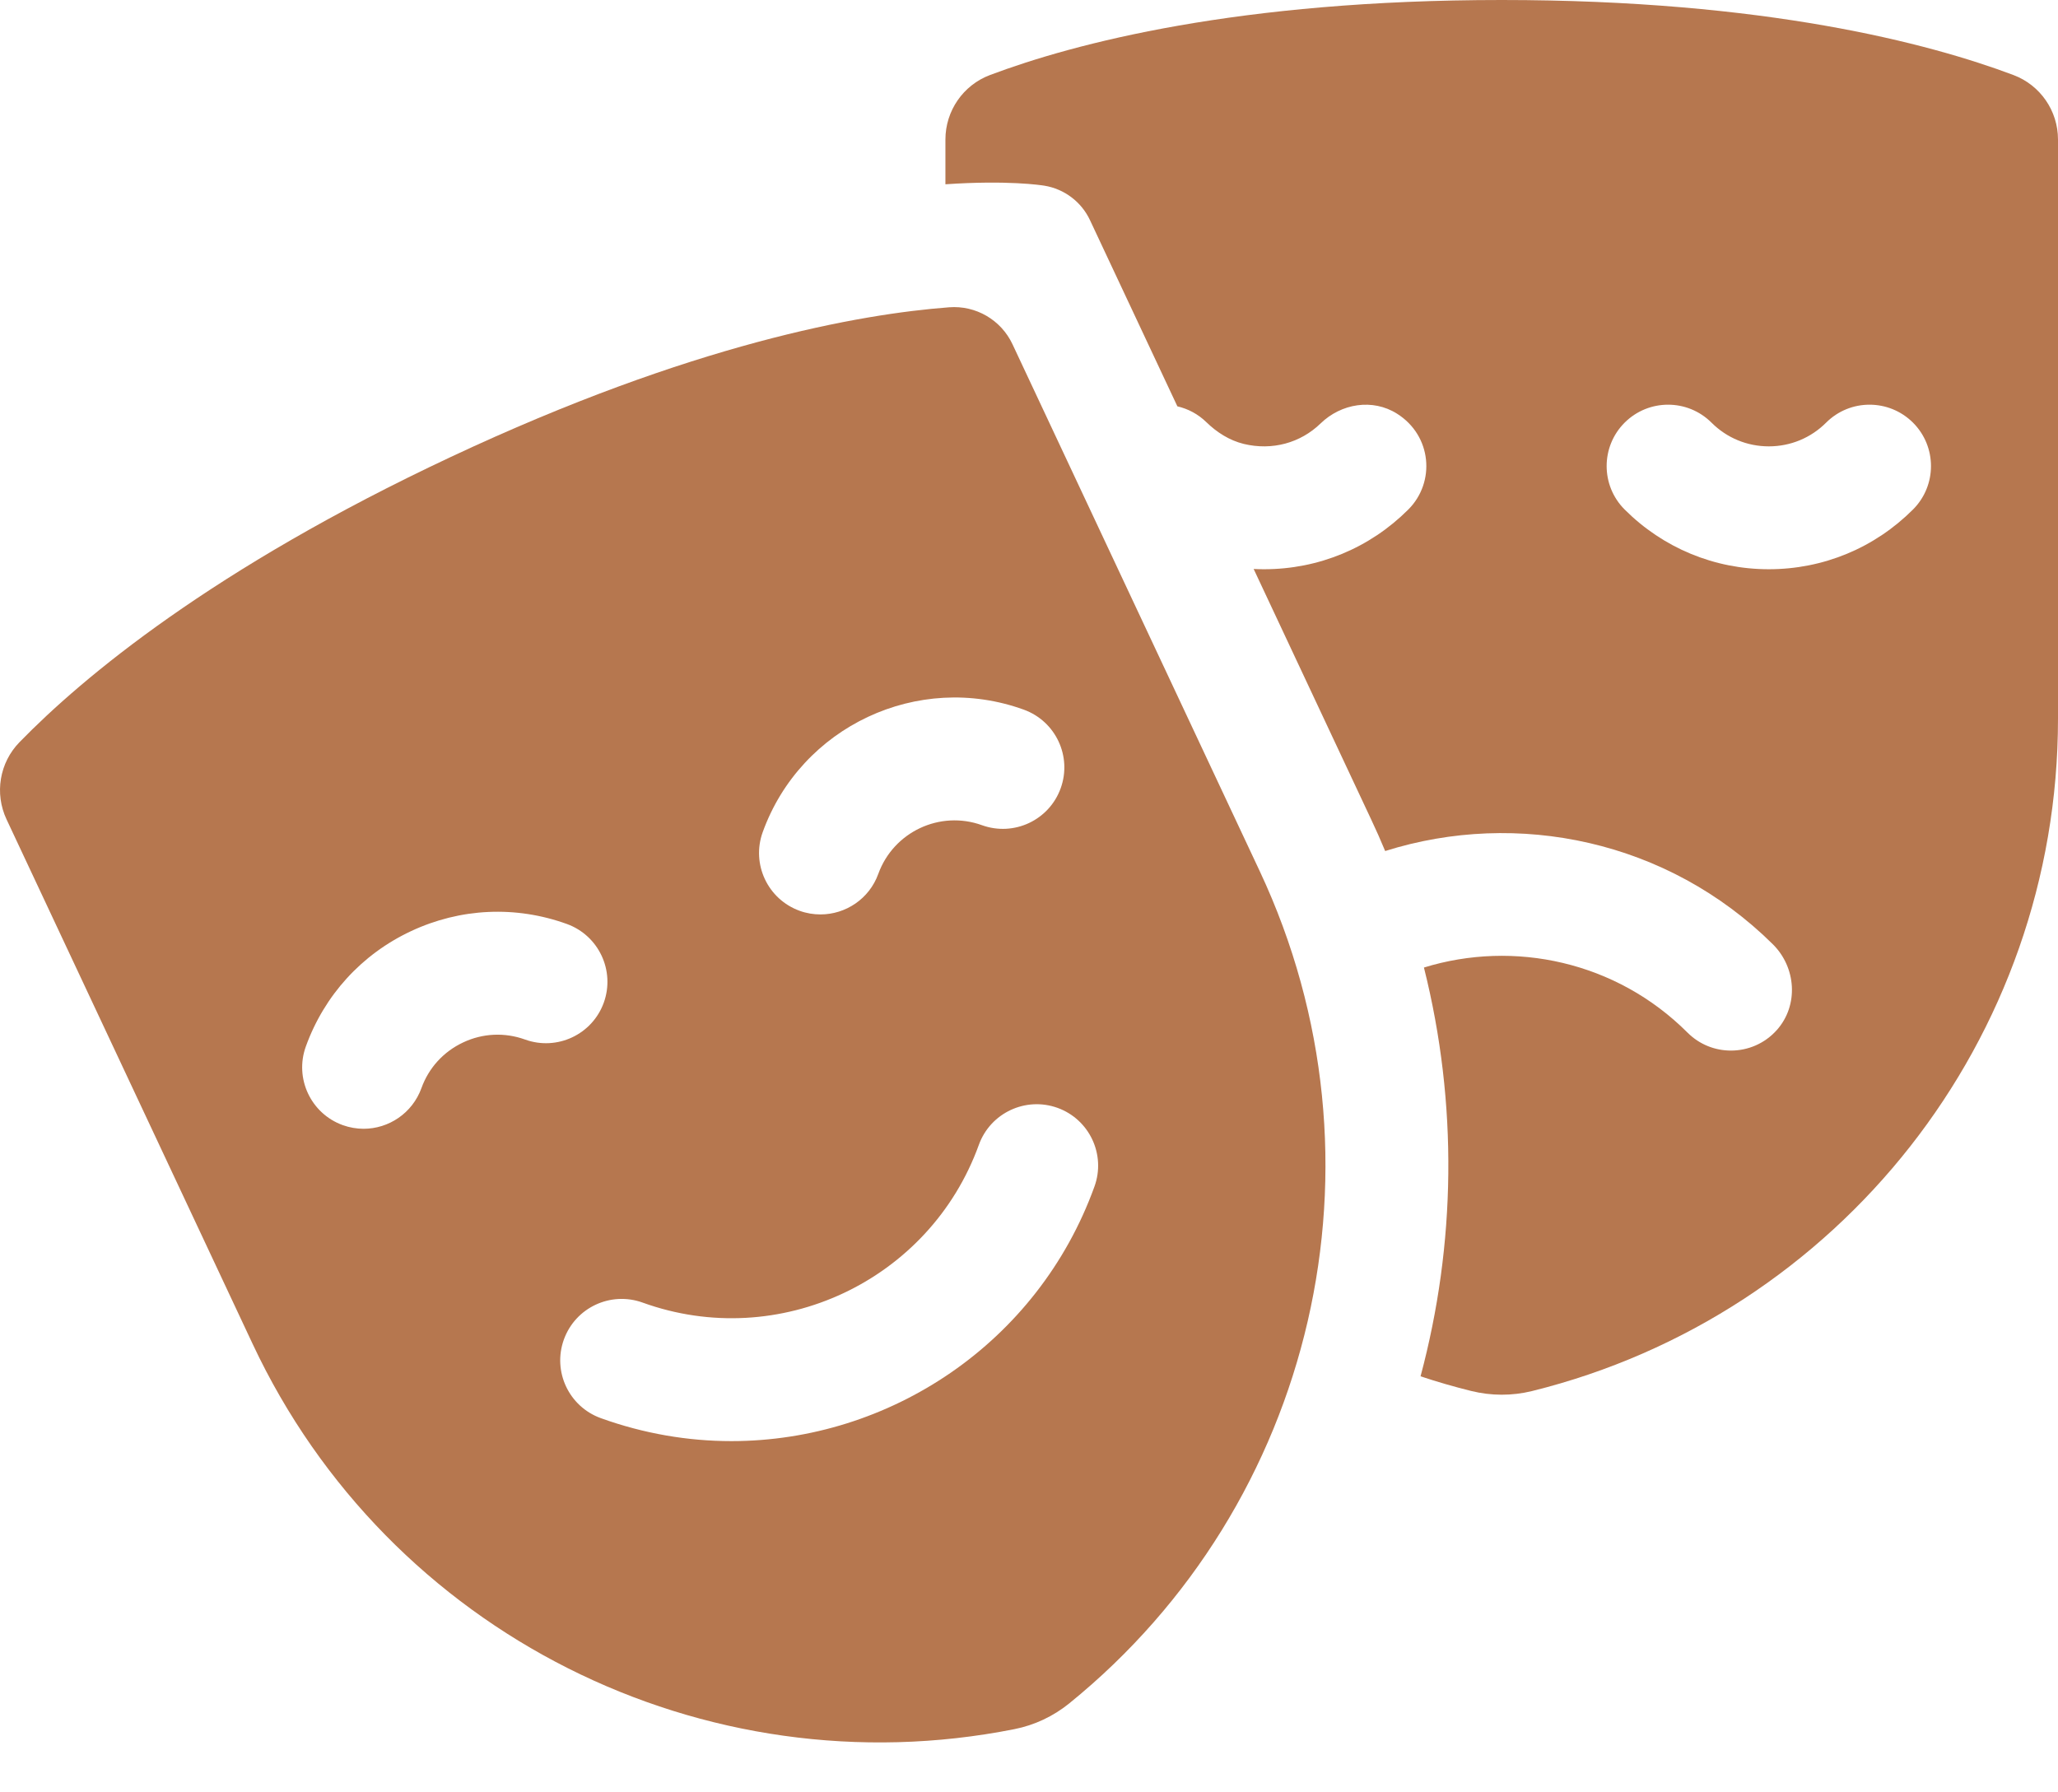
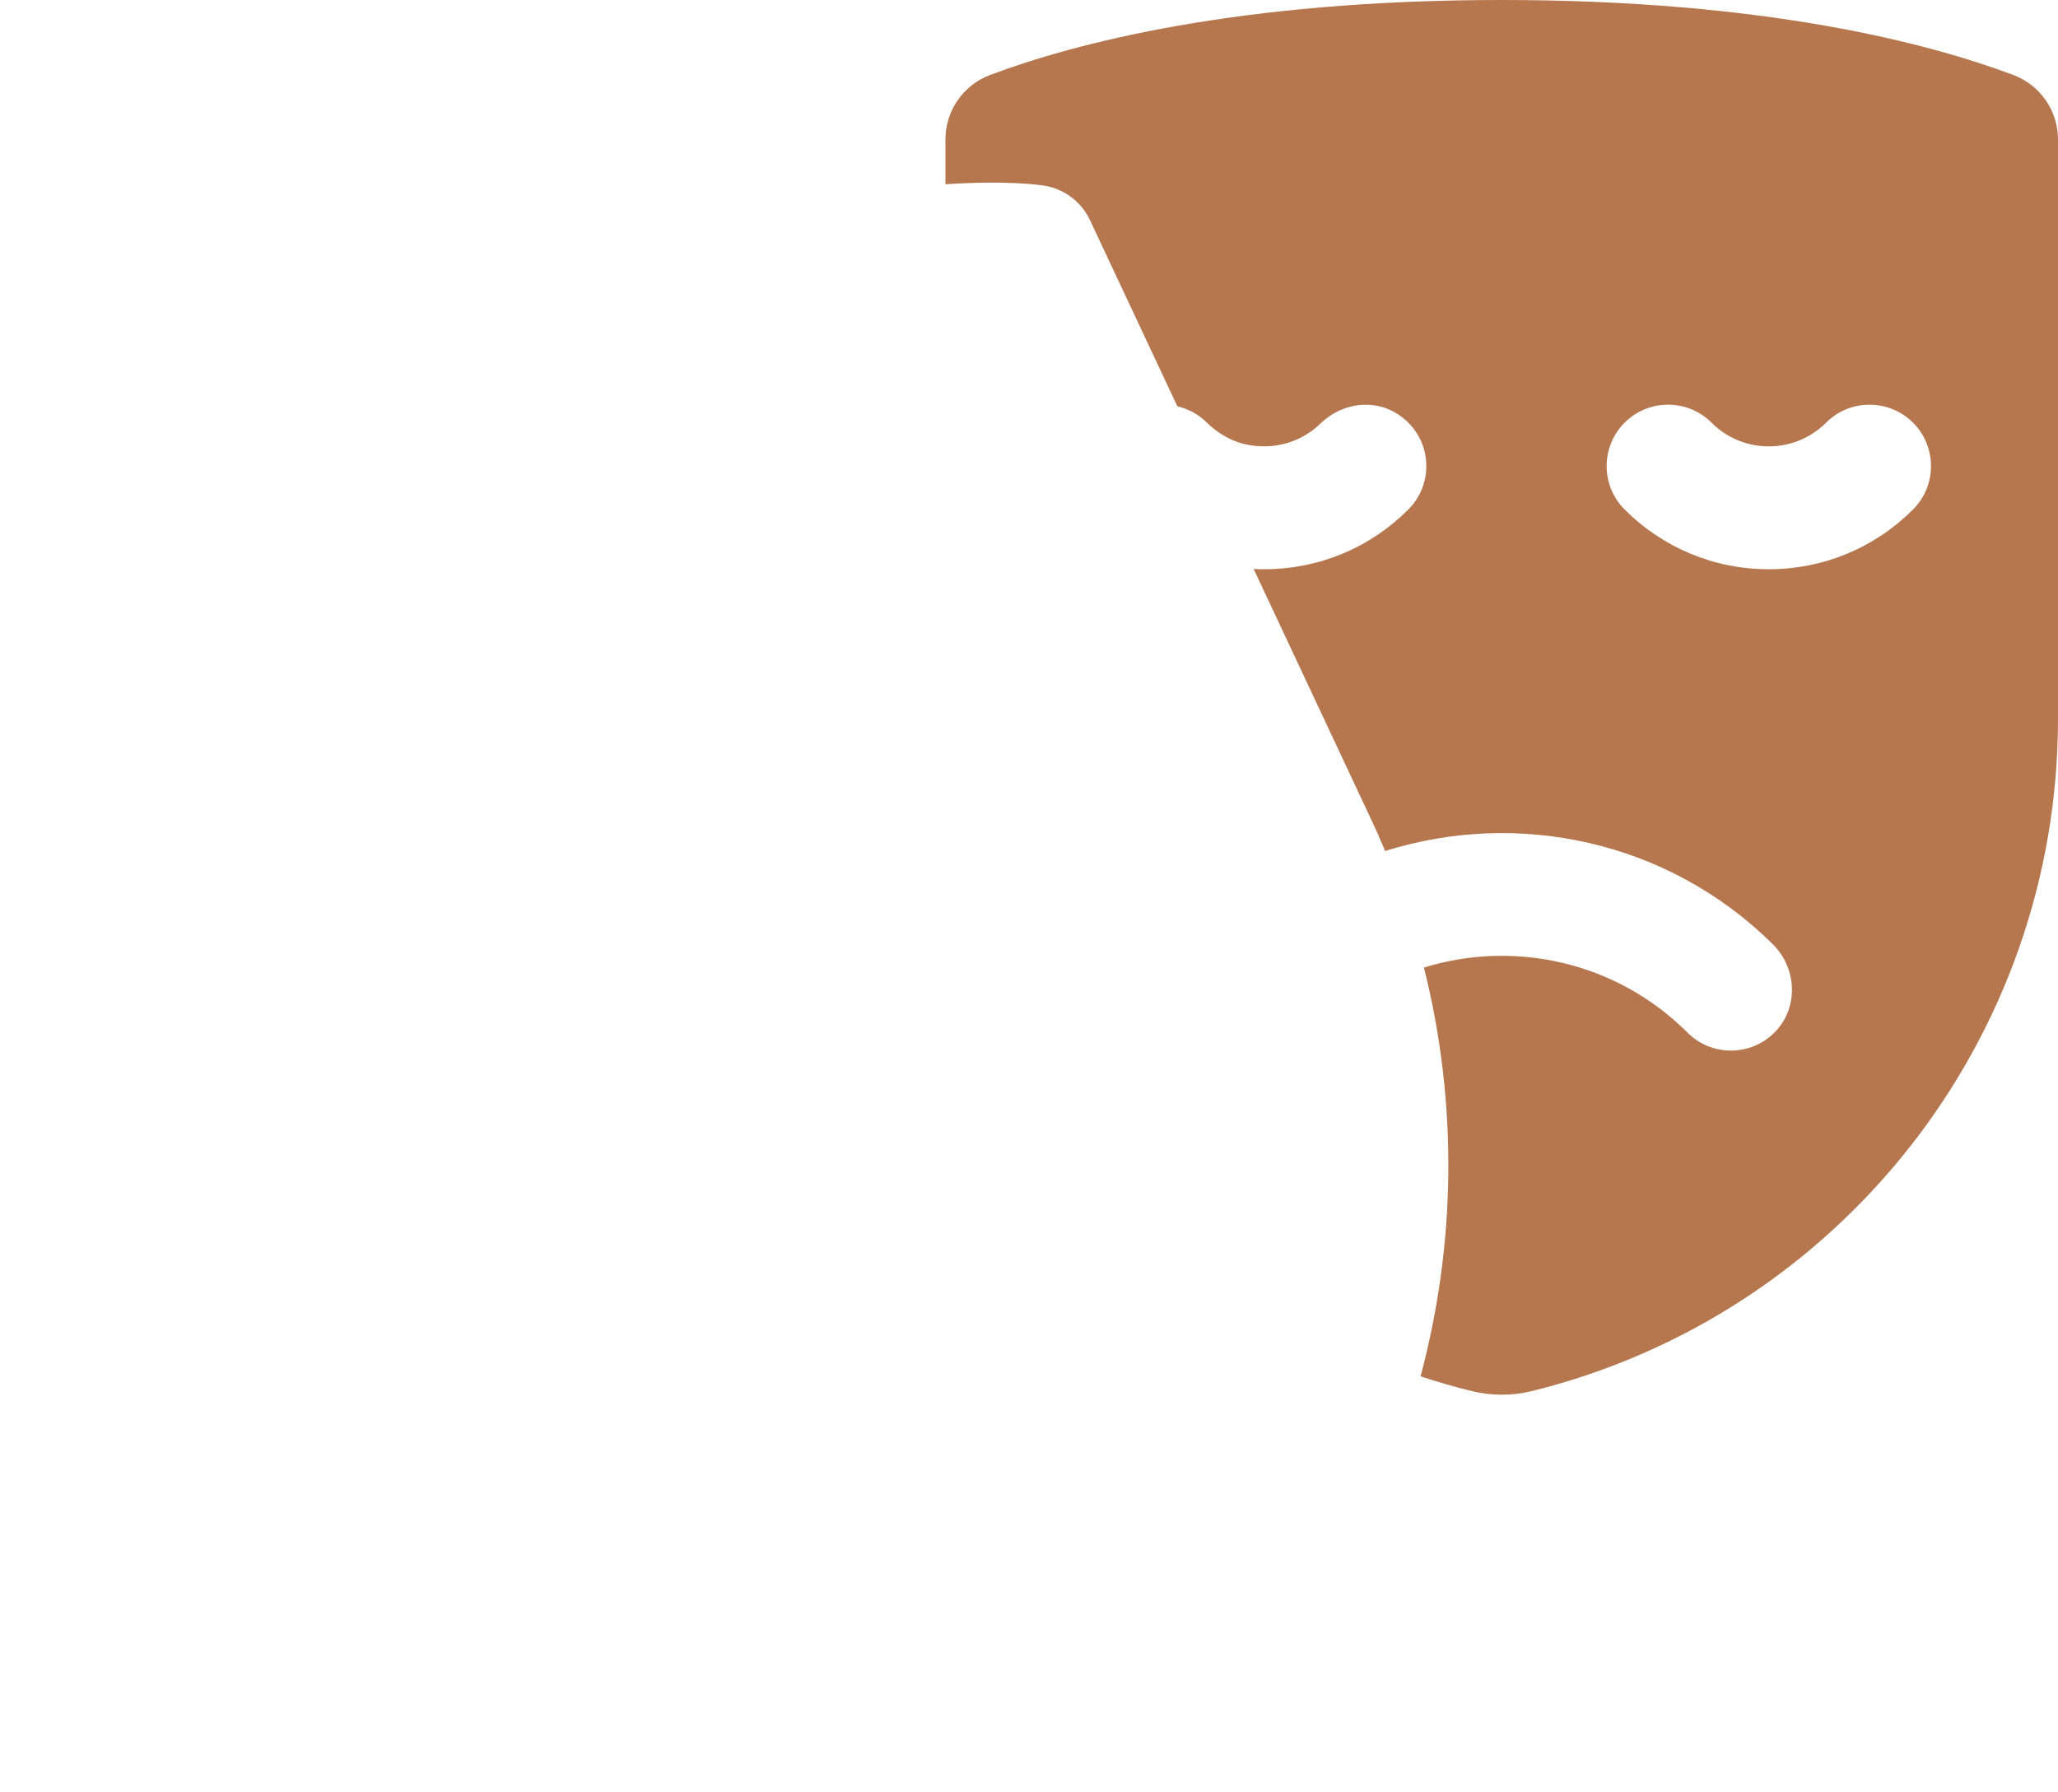
<svg xmlns="http://www.w3.org/2000/svg" width="31" height="27" viewBox="0 0 31 27" fill="none">
  <path d="M14.241 2.102V2.776C15.177 2.712 15.679 2.789 15.731 2.797C16.032 2.846 16.29 3.041 16.419 3.317L17.735 6.121C17.894 6.158 18.045 6.236 18.171 6.359C18.329 6.513 18.519 6.634 18.734 6.687C19.164 6.791 19.59 6.672 19.892 6.379C20.203 6.077 20.677 6 21.044 6.232C21.569 6.563 21.625 7.264 21.214 7.675C20.634 8.255 19.862 8.575 19.042 8.575C18.989 8.575 18.937 8.574 18.884 8.571L20.652 12.34C20.727 12.498 20.798 12.659 20.865 12.82C22.856 12.192 25.121 12.658 26.703 14.223C27.057 14.572 27.096 15.143 26.766 15.515C26.581 15.723 26.327 15.826 26.073 15.826C25.836 15.826 25.6 15.736 25.419 15.555C24.347 14.483 22.807 14.156 21.449 14.575C21.964 16.628 21.93 18.746 21.398 20.733C21.648 20.816 21.903 20.89 22.162 20.954C22.462 21.028 22.776 21.029 23.077 20.955C27.704 19.81 31 15.649 31 10.827V2.102C31 1.669 30.733 1.282 30.328 1.13C29.054 0.651 26.591 0 22.621 0C18.651 0 16.187 0.651 14.913 1.13C14.508 1.282 14.241 1.67 14.241 2.102ZM24.472 6.367C24.834 6.006 25.419 6.006 25.781 6.367C26.011 6.597 26.318 6.724 26.644 6.724C26.97 6.724 27.277 6.597 27.507 6.367C27.868 6.006 28.454 6.006 28.816 6.367C29.177 6.728 29.177 7.314 28.816 7.675C28.236 8.255 27.464 8.575 26.644 8.575C25.824 8.575 25.052 8.255 24.472 7.675C24.111 7.314 24.111 6.728 24.472 6.367Z" fill="#B6774F" />
-   <path d="M18.977 13.126L15.251 5.185C15.079 4.819 14.699 4.598 14.297 4.629C12.951 4.731 10.427 5.177 6.792 6.883C3.198 8.569 1.244 10.205 0.294 11.18C-0.008 11.489 -0.085 11.953 0.099 12.344L3.805 20.244C5.852 24.609 10.604 26.977 15.28 26.048C15.583 25.988 15.865 25.855 16.105 25.661C19.809 22.659 21.024 17.492 18.977 13.126ZM11.489 12.535C12.064 10.943 13.829 10.114 15.421 10.69C15.902 10.864 16.151 11.394 15.977 11.875C15.803 12.356 15.273 12.604 14.792 12.431C14.159 12.202 13.459 12.531 13.23 13.164C13.094 13.541 12.738 13.775 12.359 13.775C12.254 13.775 12.148 13.758 12.044 13.72C11.564 13.546 11.315 13.016 11.489 12.535L11.489 12.535ZM7.91 15.66C7.603 15.549 7.271 15.564 6.977 15.703C6.682 15.841 6.458 16.086 6.348 16.392C6.211 16.769 5.856 17.004 5.477 17.004C5.373 17.004 5.266 16.986 5.163 16.949C4.682 16.775 4.433 16.244 4.607 15.764C4.886 14.992 5.448 14.375 6.191 14.027C6.934 13.679 7.767 13.64 8.539 13.919C9.019 14.093 9.268 14.623 9.095 15.104C8.921 15.585 8.39 15.833 7.91 15.66ZM11.017 21.709C10.364 21.709 9.699 21.597 9.05 21.363C8.569 21.189 8.32 20.659 8.494 20.178C8.668 19.697 9.198 19.449 9.679 19.622C11.731 20.364 14.004 19.297 14.745 17.245C14.919 16.765 15.449 16.516 15.93 16.689C16.411 16.863 16.66 17.394 16.486 17.874C15.632 20.236 13.396 21.709 11.018 21.709H11.017Z" fill="#B6774F" />
</svg>